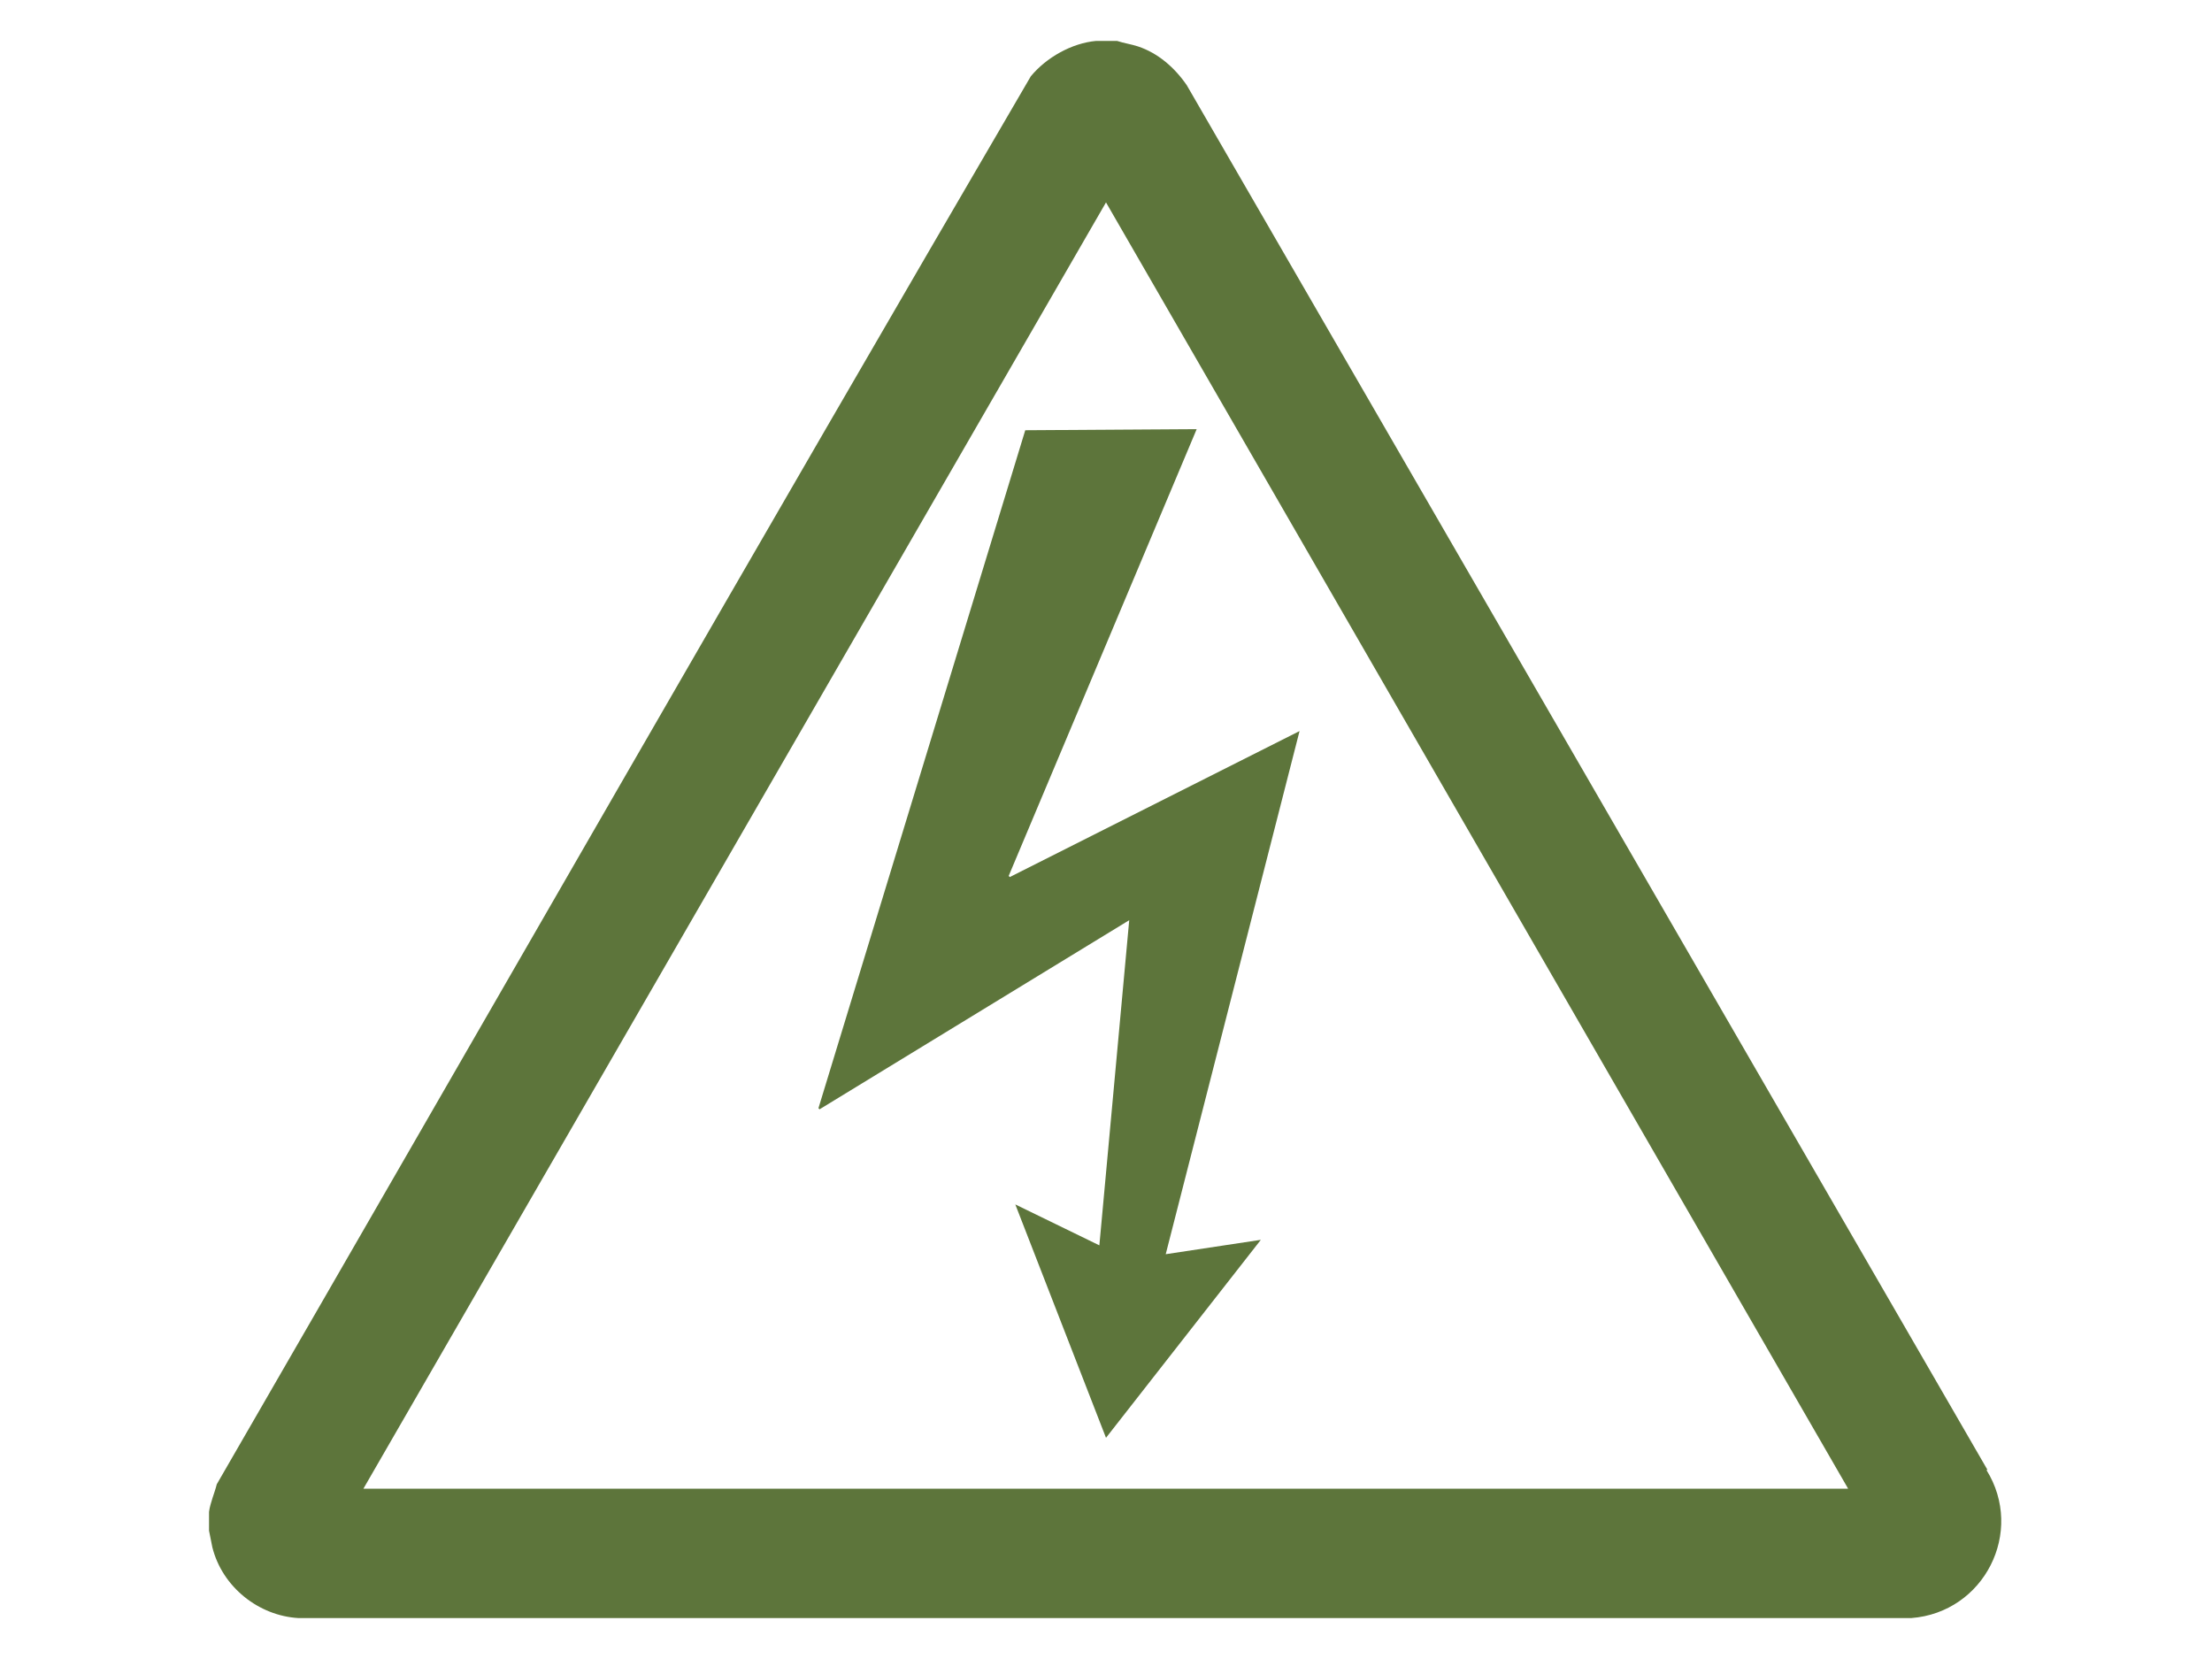
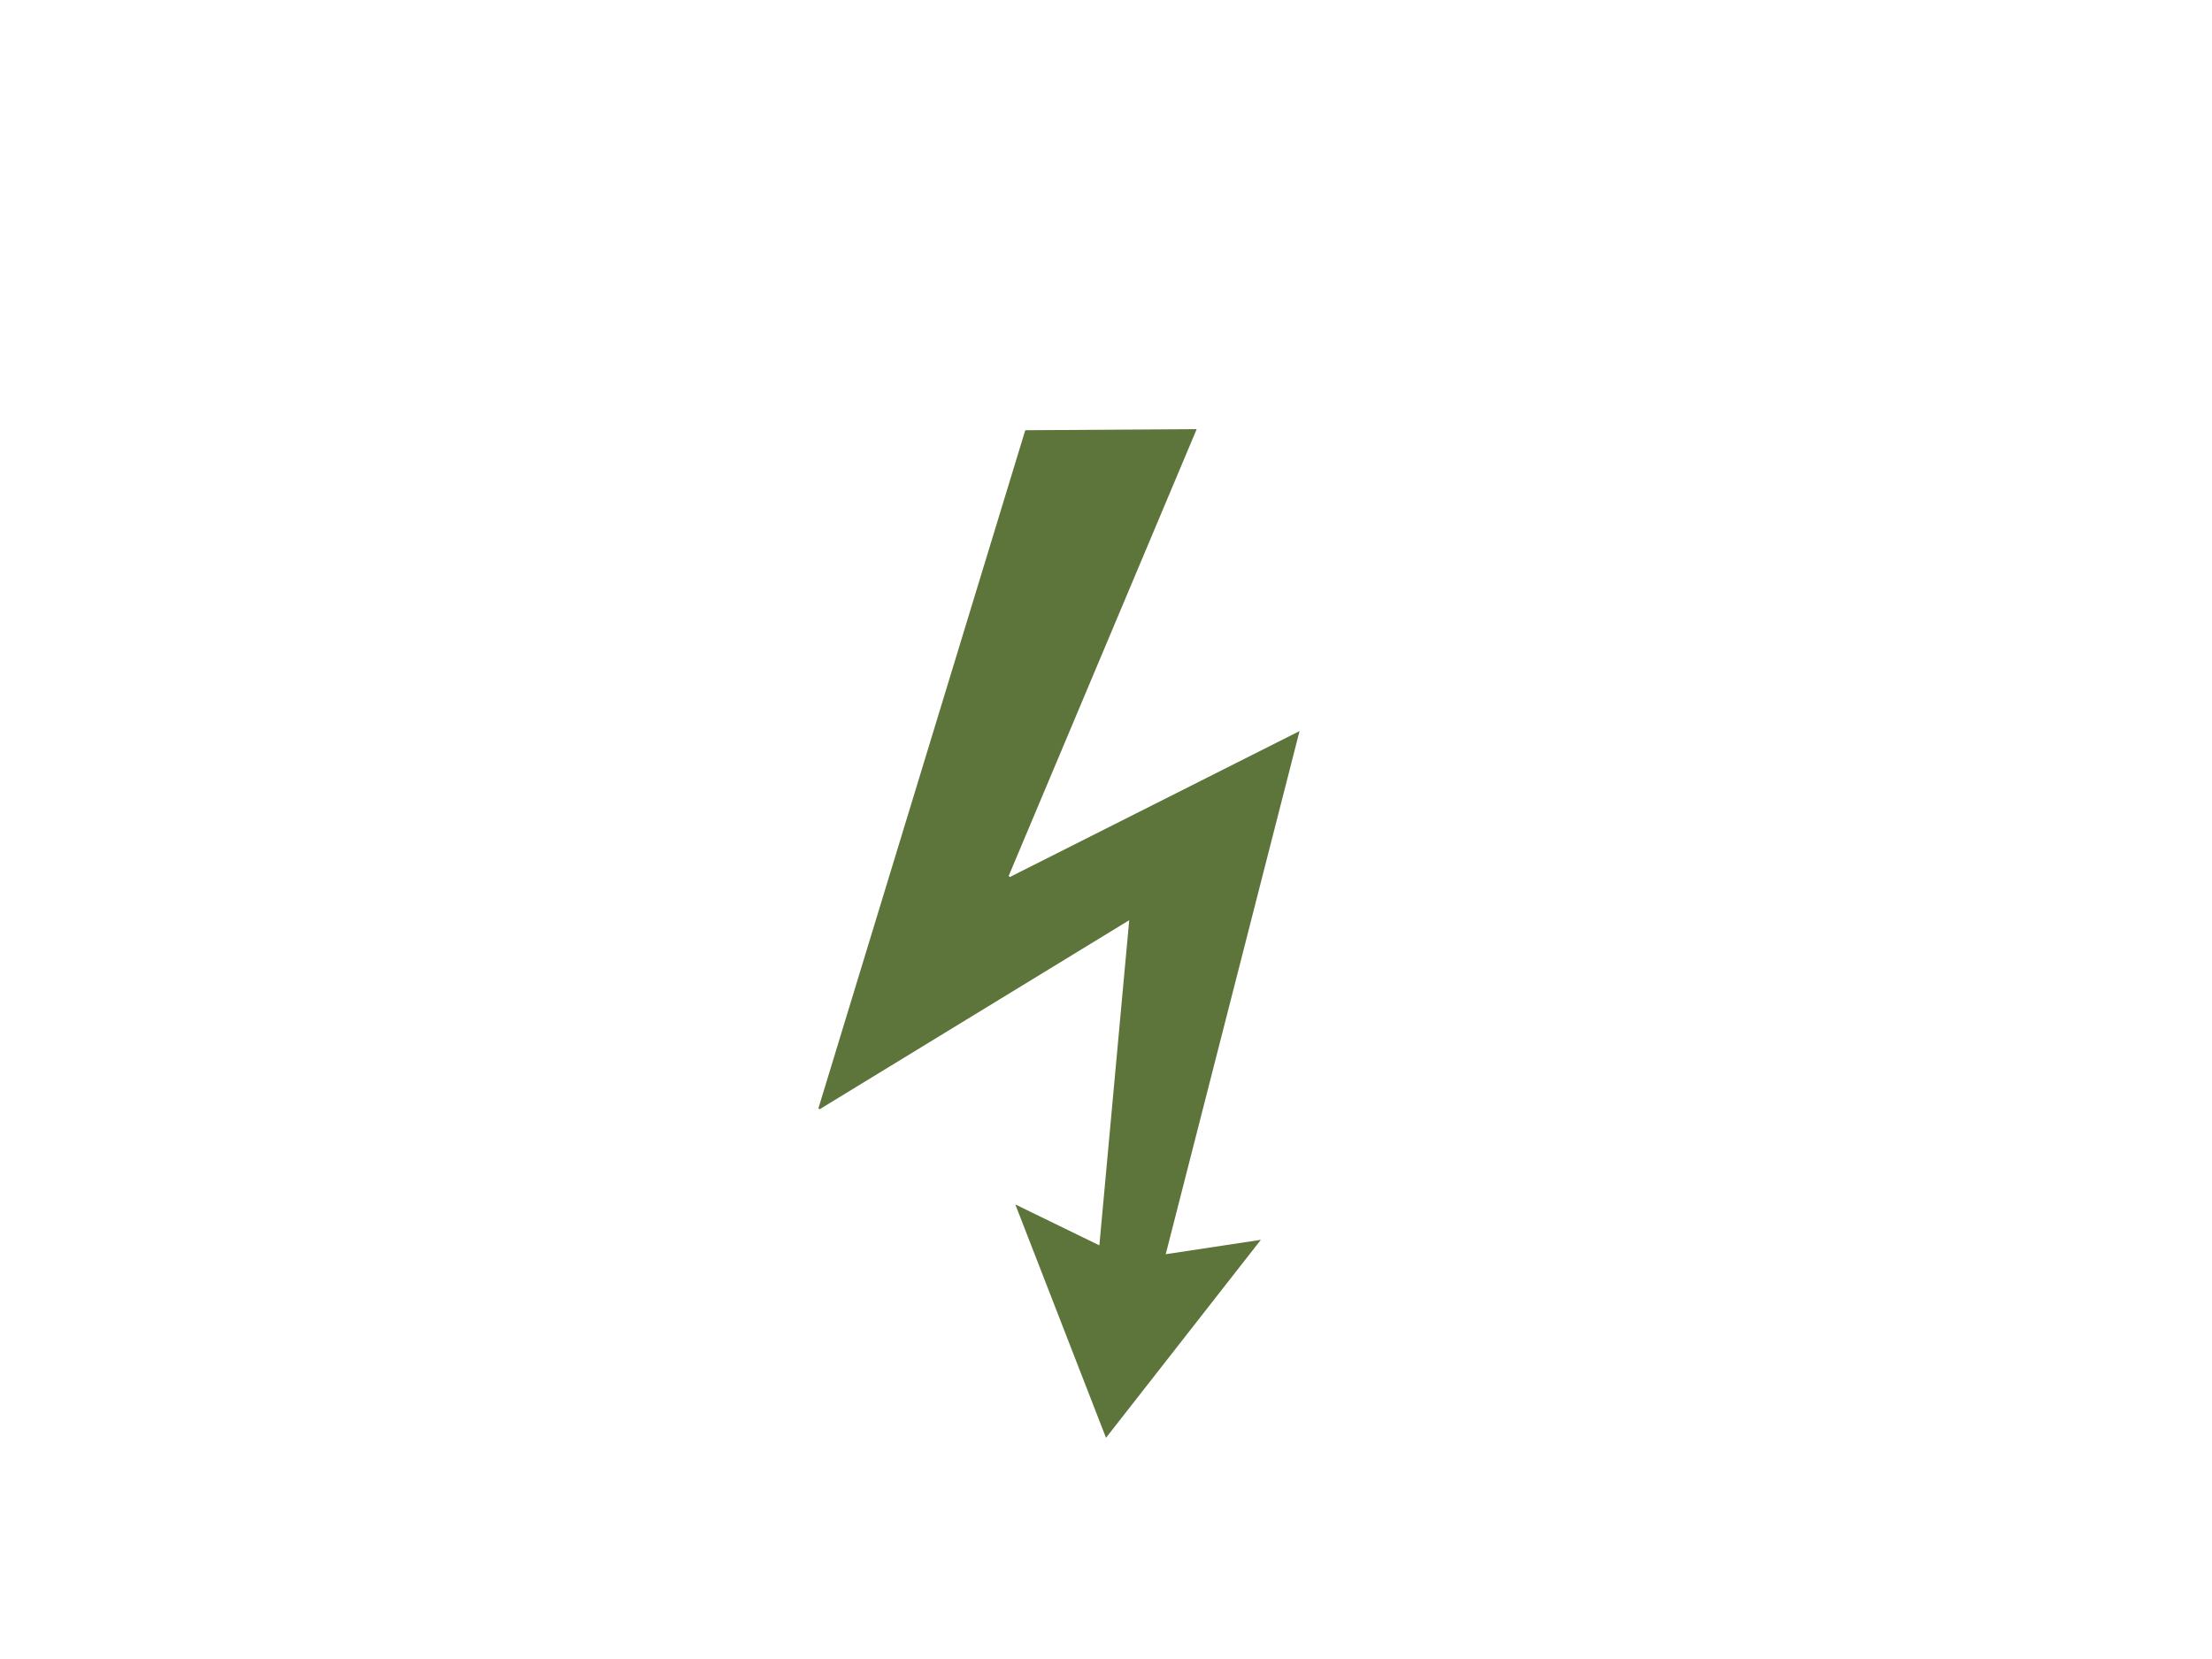
<svg xmlns="http://www.w3.org/2000/svg" id="Capa_1" version="1.1" viewBox="0 0 200 150">
  <defs>
    <style>
      .st0 {
        fill: #5d753b;
      }
    </style>
  </defs>
-   <path class="st0" d="M179.7,132.9L107.3,7.7c-1.1-1.6-2.6-2.9-4.4-3.5-.6-.2-1.3-.3-1.9-.5h-1.9c-2.2.2-4.5,1.5-5.9,3.2-24.7,42.3-49.1,84.9-73.6,127.3-.2.8-.6,1.7-.7,2.5,0,.5,0,1.1,0,1.7.1.5.2,1,.3,1.5.9,3.6,4.2,6.2,7.8,6.4h145.8c6.6-.5,10.3-7.8,6.8-13.4ZM32.8,134.7L100,18.3l67.1,116.3H32.8Z" />
  <polygon class="st0" points="108.2 38.8 91.2 79.2 91.3 79.3 117.5 66.1 105.4 113.4 114 112.1 100 130 91.8 108.9 99.4 112.6 102.1 83.2 74.1 100.3 74 100.2 92.7 38.9 108.2 38.8" />
</svg>